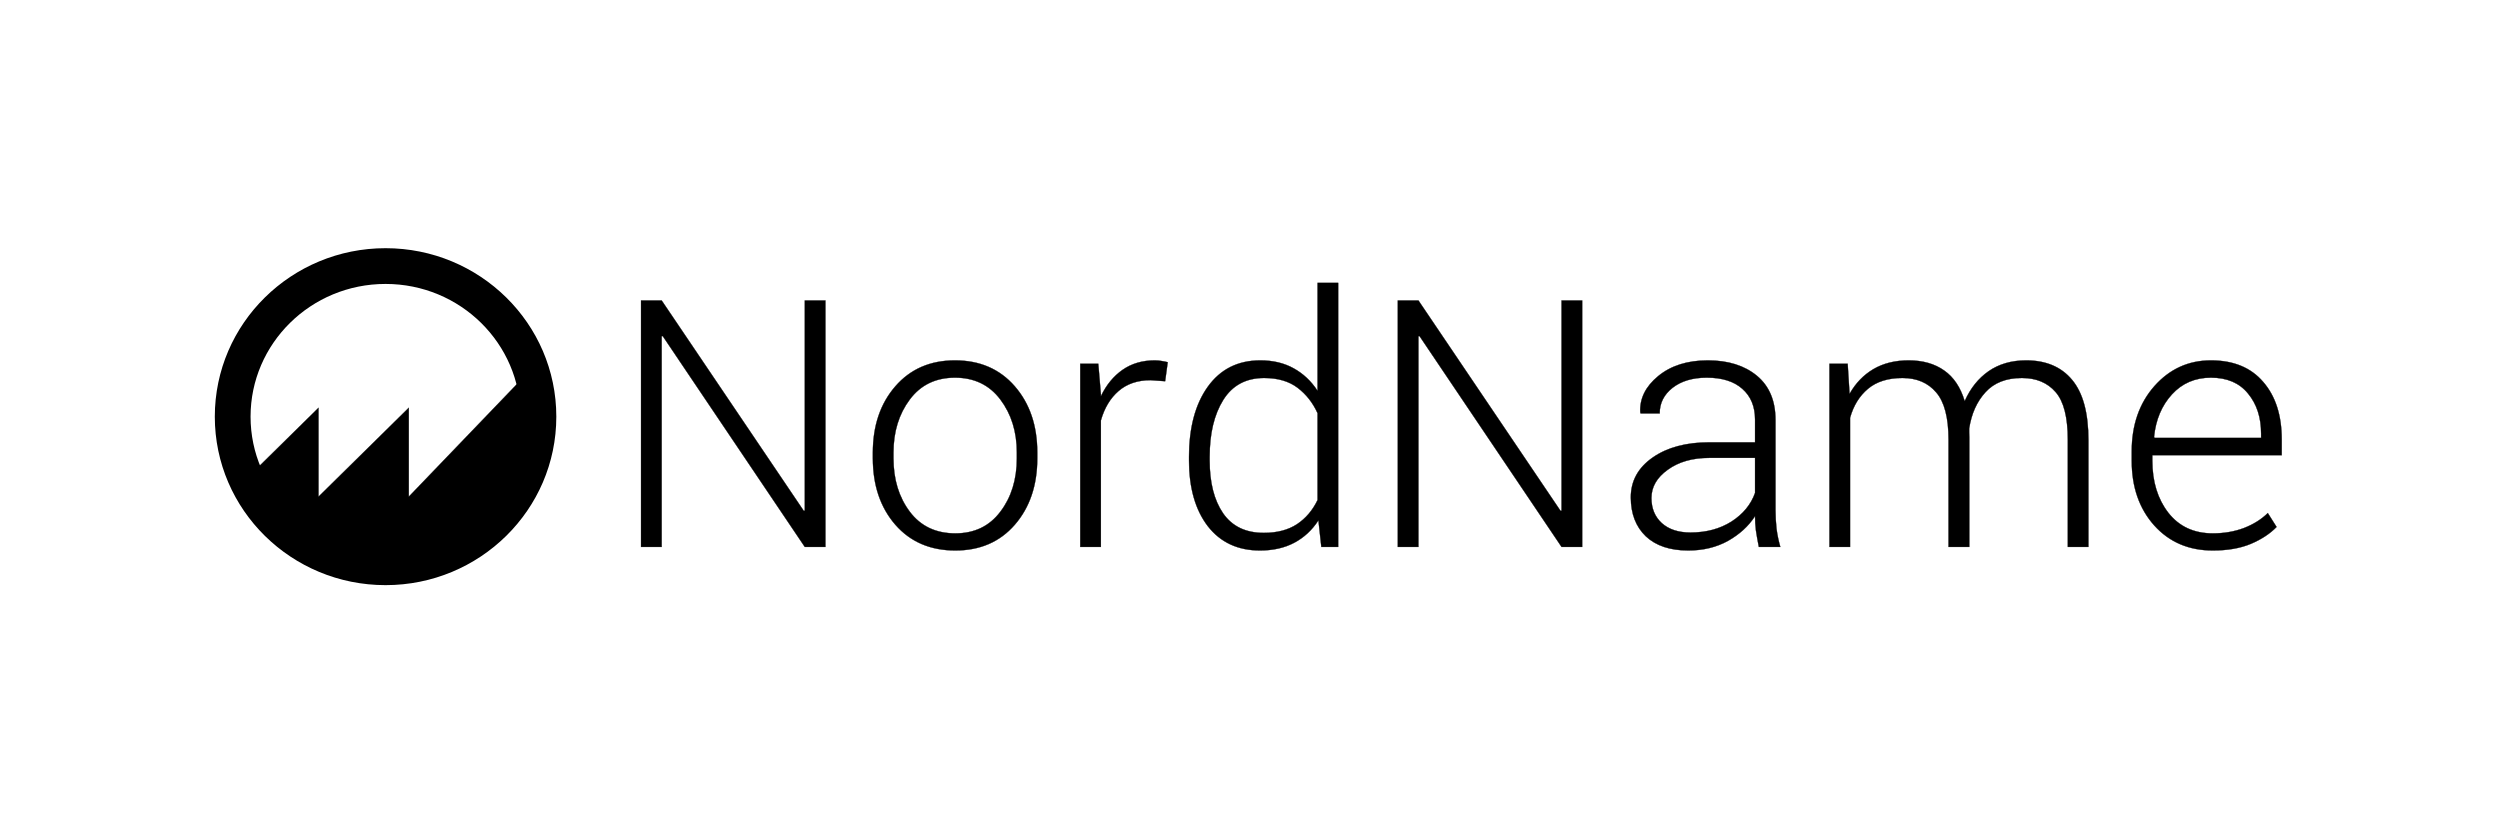
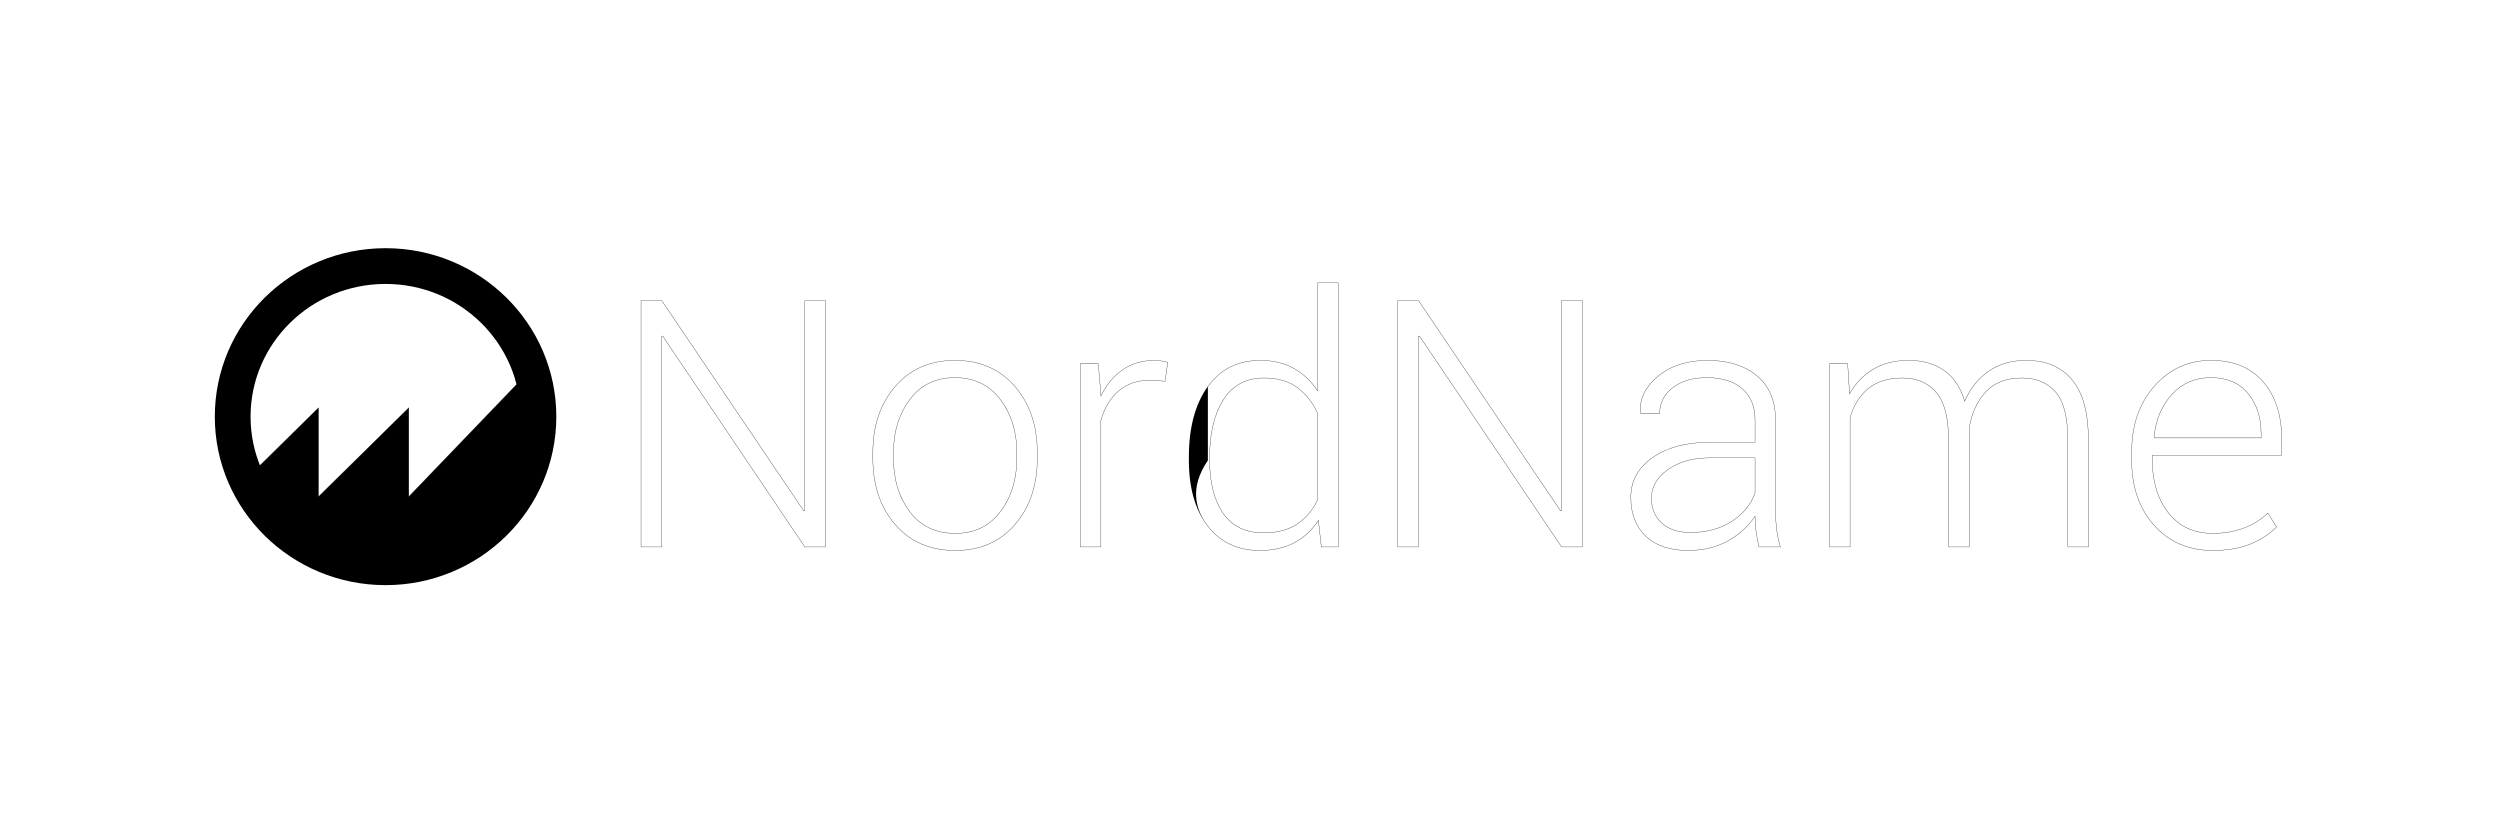
<svg xmlns="http://www.w3.org/2000/svg" width="300" height="100" viewBox="0 0 300 100" fill="none">
  <path fill-rule="evenodd" clip-rule="evenodd" d="M46.268 34.073C37.29 34.073 30.067 41.234 30.067 50C30.067 58.766 37.29 65.927 46.268 65.927C55.246 65.927 62.468 58.766 62.468 50C62.468 41.234 55.246 34.073 46.268 34.073ZM25.777 50C25.777 38.804 34.981 29.783 46.268 29.783C57.554 29.783 66.758 38.804 66.758 50C66.758 61.196 57.554 70.217 46.268 70.217C34.981 70.217 25.777 61.196 25.777 50Z" fill="black" />
  <path d="M57.061 63.657L50.288 66.705L42.979 66.393L36.474 63.753L32.746 60.801L29.92 57.105L38.223 48.93V59.597L49.054 48.928V59.597L62.908 45.177V50.901V56.841L57.061 63.657Z" fill="black" />
  <path fill-rule="evenodd" clip-rule="evenodd" d="M62.923 45.14V56.854L62.92 56.851L57.068 63.672L57.067 63.671L50.287 66.722L50.287 66.72L42.973 66.408L36.464 63.765L32.734 60.81L29.9 57.103L38.238 48.895V59.561L49.069 48.892V59.56L62.923 45.14ZM62.893 45.214L49.039 59.634V48.964L38.208 59.633V48.966L29.94 57.106L32.757 60.79L36.481 63.74L42.982 66.378L50.285 66.69L57.052 63.645L62.893 56.835V45.214Z" fill="black" />
-   <path d="M158.107 33.943V46.903C157.351 45.738 156.395 44.838 155.241 44.201C154.1 43.565 152.766 43.246 151.24 43.246C148.546 43.246 146.443 44.303 144.93 46.415C143.432 48.514 142.683 51.317 142.683 54.825V55.251C142.683 58.542 143.432 61.169 144.93 63.132C146.443 65.082 148.532 66.057 151.199 66.057C152.78 66.057 154.155 65.746 155.323 65.123C156.492 64.5 157.454 63.606 158.21 62.442L158.56 65.631H160.581V33.943H158.107ZM76.925 36.056V65.631H79.399V40.342L79.523 40.322L96.576 65.631H99.05V36.056H96.576V61.284L96.452 61.304L79.399 36.056H76.925ZM167.736 36.056V65.631H170.211V40.342L170.335 40.322L187.388 65.631H189.862V36.056H187.388V61.284L187.264 61.304L170.211 36.056H167.736ZM114.598 43.246C111.629 43.246 109.244 44.282 107.443 46.354C105.642 48.426 104.742 51.08 104.742 54.317V54.987C104.742 58.237 105.642 60.898 107.443 62.97C109.244 65.028 111.642 66.057 114.639 66.057C117.609 66.057 119.987 65.028 121.774 62.97C123.575 60.898 124.475 58.237 124.475 54.987V54.317C124.475 51.08 123.575 48.426 121.774 46.354C119.973 44.282 117.581 43.246 114.598 43.246ZM138.579 43.246C137.081 43.246 135.789 43.626 134.703 44.384C133.617 45.142 132.751 46.199 132.105 47.553V47.309L131.795 43.653H129.63V65.631H132.105V50.457C132.531 48.954 133.239 47.776 134.229 46.923C135.232 46.056 136.511 45.623 138.064 45.623L139.817 45.745L140.126 43.47C139.947 43.416 139.72 43.368 139.445 43.328C139.171 43.274 138.882 43.246 138.579 43.246ZM204.935 43.246C202.489 43.246 200.502 43.876 198.976 45.136C197.464 46.381 196.749 47.83 196.832 49.482L196.873 49.604H199.162C199.162 48.372 199.677 47.35 200.708 46.537C201.753 45.725 203.121 45.318 204.812 45.318C206.654 45.318 208.077 45.765 209.08 46.659C210.097 47.553 210.606 48.785 210.606 50.356V53.078H205.121C202.33 53.078 200.062 53.687 198.316 54.906C196.57 56.125 195.698 57.716 195.698 59.679C195.698 61.643 196.296 63.2 197.492 64.351C198.701 65.489 200.399 66.057 202.585 66.057C204.386 66.057 205.98 65.671 207.369 64.9C208.757 64.114 209.836 63.126 210.606 61.934C210.606 62.516 210.64 63.085 210.709 63.64C210.792 64.195 210.908 64.859 211.06 65.631H213.637C213.431 64.913 213.28 64.189 213.184 63.457C213.101 62.726 213.06 61.975 213.06 61.203V50.397C213.06 48.094 212.317 46.327 210.833 45.095C209.348 43.863 207.382 43.246 204.935 43.246ZM229.041 43.246C227.405 43.246 225.989 43.599 224.793 44.303C223.611 45.007 222.662 45.995 221.947 47.268L221.72 43.653H219.535V65.631H222.009V50.132C222.421 48.67 223.136 47.512 224.154 46.659C225.185 45.792 226.566 45.359 228.298 45.359C230.017 45.359 231.364 45.934 232.34 47.086C233.33 48.223 233.824 50.119 233.824 52.773V65.631H236.319V52.448C236.319 52.218 236.313 52.028 236.299 51.879V51.432C236.574 49.645 237.227 48.189 238.258 47.065C239.289 45.928 240.746 45.359 242.629 45.359C244.348 45.359 245.695 45.921 246.671 47.045C247.647 48.155 248.135 50.065 248.135 52.773V65.631H250.609V52.814C250.609 49.55 249.956 47.14 248.65 45.582C247.358 44.025 245.523 43.246 243.145 43.246C241.385 43.246 239.88 43.68 238.629 44.547C237.392 45.413 236.436 46.612 235.763 48.142C235.268 46.49 234.45 45.264 233.309 44.465C232.168 43.653 230.745 43.246 229.041 43.246ZM265.312 43.246C262.617 43.246 260.356 44.276 258.527 46.334C256.713 48.392 255.806 51.006 255.806 54.175V55.292C255.806 58.447 256.706 61.033 258.507 63.051C260.308 65.055 262.652 66.057 265.538 66.057C267.312 66.057 268.831 65.793 270.095 65.265C271.374 64.724 272.405 64.046 273.189 63.234L272.137 61.568C271.381 62.313 270.432 62.909 269.291 63.356C268.15 63.789 266.899 64.006 265.538 64.006C263.27 64.006 261.49 63.18 260.198 61.528C258.919 59.876 258.28 57.797 258.28 55.292V54.621H273.807V52.732C273.807 49.834 273.065 47.532 271.58 45.826C270.109 44.106 268.02 43.246 265.312 43.246ZM114.598 45.318C116.908 45.318 118.722 46.192 120.042 47.939C121.361 49.686 122.021 51.812 122.021 54.317V54.987C122.021 57.533 121.361 59.672 120.042 61.406C118.736 63.139 116.935 64.006 114.639 64.006C112.302 64.006 110.481 63.139 109.175 61.406C107.869 59.672 107.216 57.533 107.216 54.987V54.317C107.216 51.812 107.869 49.686 109.175 47.939C110.481 46.192 112.289 45.318 114.598 45.318ZM265.312 45.318C267.25 45.318 268.735 45.955 269.766 47.228C270.81 48.487 271.333 50.092 271.333 52.042V52.55H258.548L258.486 52.428C258.692 50.369 259.407 48.67 260.631 47.329C261.854 45.989 263.415 45.318 265.312 45.318ZM151.694 45.359C153.344 45.359 154.684 45.752 155.715 46.537C156.746 47.322 157.543 48.338 158.107 49.584V60.004C157.516 61.237 156.691 62.205 155.632 62.909C154.574 63.6 153.247 63.945 151.653 63.945C149.481 63.945 147.852 63.16 146.766 61.589C145.693 60.018 145.157 57.905 145.157 55.251V54.825C145.157 52.022 145.7 49.746 146.786 48C147.886 46.239 149.522 45.359 151.694 45.359ZM205.1 54.947H210.606V59.151C210.111 60.546 209.169 61.69 207.781 62.584C206.393 63.464 204.75 63.904 202.853 63.904C201.396 63.904 200.248 63.525 199.409 62.767C198.584 62.008 198.172 61.006 198.172 59.761C198.172 58.434 198.825 57.303 200.131 56.368C201.437 55.42 203.093 54.947 205.1 54.947Z" fill="black" />
-   <path fill-rule="evenodd" clip-rule="evenodd" d="M158.09 33.926H160.598V65.648H158.545L158.198 62.491C157.445 63.638 156.489 64.521 155.331 65.138C154.16 65.762 152.782 66.074 151.199 66.074C148.527 66.074 146.433 65.097 144.917 63.142C143.416 61.175 142.666 58.544 142.666 55.251V54.824C142.666 51.315 143.415 48.508 144.917 46.405C146.432 44.288 148.541 43.229 151.24 43.229C152.769 43.229 154.105 43.548 155.249 44.186C156.39 44.815 157.337 45.701 158.09 46.845V33.926ZM158.124 33.96V46.96L158.092 46.912C157.338 45.749 156.384 44.851 155.232 44.216C154.094 43.581 152.764 43.263 151.24 43.263C148.551 43.263 146.453 44.317 144.944 46.425C143.449 48.52 142.7 51.319 142.7 54.824V55.251C142.7 58.539 143.449 61.162 144.944 63.122C146.453 65.067 148.537 66.04 151.199 66.04C152.778 66.04 154.149 65.729 155.315 65.108C156.481 64.486 157.441 63.594 158.196 62.432L158.222 62.392L158.576 65.613H160.564V33.96H158.124ZM76.908 36.038H79.408L96.46 61.285L96.559 61.269V36.038H99.068V65.648H96.567L79.515 40.34L79.416 40.356V65.648H76.908V36.038ZM76.942 36.073V65.613H79.382V40.327L79.531 40.302L96.585 65.613H99.033V36.073H96.593V61.298L96.444 61.323L79.39 36.073H76.942ZM167.719 36.038H170.22L187.272 61.285L187.37 61.269V36.038H189.879V65.648H187.379L170.327 40.34L170.228 40.356V65.648H167.719V36.038ZM167.754 36.073V65.613H170.194V40.327L170.343 40.302L187.397 65.613H189.845V36.073H187.405V61.298L187.256 61.323L170.202 36.073H167.754ZM107.43 46.343C109.234 44.267 111.624 43.229 114.598 43.229C117.586 43.229 119.983 44.267 121.787 46.343C123.591 48.418 124.492 51.077 124.492 54.316V54.987C124.492 58.24 123.591 60.905 121.787 62.981C119.996 65.043 117.613 66.074 114.639 66.074C111.638 66.074 109.234 65.043 107.43 62.981C105.626 60.905 104.724 58.24 104.724 54.987V54.316C104.724 51.077 105.626 48.418 107.43 46.343ZM114.598 43.263C111.633 43.263 109.253 44.297 107.456 46.365C105.658 48.433 104.759 51.083 104.759 54.316V54.987C104.759 58.233 105.658 60.89 107.456 62.958C109.253 65.012 111.647 66.04 114.639 66.04C117.604 66.04 119.977 65.013 121.761 62.958C123.559 60.89 124.458 58.233 124.458 54.987V54.316C124.458 51.083 123.559 48.433 121.761 46.365C119.964 44.297 117.577 43.263 114.598 43.263ZM134.693 44.37C135.782 43.609 137.078 43.229 138.579 43.229C138.883 43.229 139.172 43.256 139.448 43.31C139.724 43.351 139.951 43.399 140.131 43.453L140.145 43.457L139.832 45.763L138.064 45.64C138.064 45.64 138.064 45.64 138.064 45.64C136.514 45.64 135.24 46.072 134.24 46.936C133.254 47.786 132.547 48.96 132.122 50.459V65.648H129.613V43.635H131.811L132.122 47.309L132.122 47.477C132.766 46.153 133.622 45.117 134.693 44.37ZM138.579 43.263C137.084 43.263 135.795 43.642 134.713 44.398C133.629 45.154 132.765 46.208 132.12 47.56L132.088 47.552V47.309L131.78 43.669H129.647V65.613H132.088V50.452C132.514 48.946 133.225 47.765 134.217 46.91C135.225 46.04 136.507 45.605 138.064 45.605H138.065L139.802 45.726L140.107 43.482C139.932 43.43 139.71 43.384 139.443 43.344C139.169 43.29 138.881 43.263 138.579 43.263ZM198.965 45.122C200.495 43.859 202.486 43.229 204.936 43.229C207.385 43.229 209.355 43.846 210.844 45.081C212.333 46.318 213.077 48.09 213.077 50.396V61.202C213.077 61.974 213.118 62.724 213.201 63.455C213.201 63.455 213.201 63.455 213.201 63.455C213.297 64.185 213.448 64.909 213.654 65.626L213.66 65.648H211.046L211.043 65.634C210.892 64.862 210.775 64.198 210.692 63.642C210.626 63.105 210.591 62.554 210.589 61.991C210.6 61.975 210.61 61.959 210.62 61.943L210.606 61.934H210.589C210.589 61.953 210.589 61.972 210.589 61.991C209.82 63.164 208.749 64.138 207.377 64.914C205.986 65.688 204.388 66.074 202.585 66.074C200.396 66.074 198.694 65.505 197.48 64.363C196.28 63.208 195.68 61.646 195.68 59.679C195.68 57.709 196.557 56.113 198.307 54.891C200.056 53.67 202.328 53.06 205.121 53.06H210.589V53.077H210.606V53.06H210.589V50.355C210.589 48.789 210.082 47.561 209.069 46.672C208.069 45.781 206.651 45.335 204.812 45.335C203.124 45.335 201.76 45.741 200.719 46.55C200.719 46.55 200.719 46.55 200.719 46.55C199.692 47.36 199.179 48.377 199.179 49.604V49.621H196.861L196.814 49.483C196.731 47.824 197.45 46.37 198.965 45.122ZM204.936 43.263C202.492 43.263 200.509 43.892 198.987 45.148C197.479 46.391 196.767 47.834 196.849 49.479L196.885 49.587H199.145C199.149 48.356 199.668 47.335 200.698 46.523C201.746 45.708 203.118 45.301 204.812 45.301C206.657 45.301 208.084 45.748 209.092 46.646C210.113 47.543 210.623 48.781 210.623 50.355V53.094H205.121C202.333 53.094 200.068 53.703 198.326 54.919C196.585 56.135 195.715 57.721 195.715 59.679C195.715 61.639 196.311 63.191 197.503 64.338C198.709 65.472 200.402 66.04 202.585 66.04C204.383 66.04 205.975 65.654 207.36 64.884C208.747 64.1 209.824 63.113 210.592 61.924L210.623 61.875V61.934C210.623 62.515 210.658 63.083 210.726 63.638C210.726 63.638 210.726 63.638 210.726 63.638C210.808 64.189 210.924 64.848 211.074 65.613H211.06V65.63L211.077 65.627C211.076 65.623 211.075 65.618 211.074 65.613H213.614C213.617 65.621 213.619 65.628 213.621 65.635L213.637 65.63V65.613H213.614C213.411 64.902 213.262 64.184 213.167 63.459C213.084 62.727 213.043 61.975 213.043 61.202V50.396C213.043 48.098 212.302 46.336 210.822 45.108C209.341 43.879 207.38 43.263 204.936 43.263ZM224.784 44.288C225.983 43.582 227.402 43.229 229.041 43.229C230.748 43.229 232.174 43.636 233.319 44.451C234.453 45.245 235.269 46.46 235.766 48.092C236.44 46.58 237.391 45.393 238.619 44.532C239.873 43.663 241.382 43.229 243.145 43.229C245.527 43.229 247.368 44.009 248.664 45.571C249.973 47.133 250.627 49.548 250.627 52.813V65.648H248.118V52.773C248.118 50.065 247.63 48.161 246.658 47.056C245.686 45.936 244.344 45.376 242.629 45.376C240.75 45.376 239.298 45.943 238.271 47.076C237.242 48.197 236.591 49.649 236.316 51.433V51.878C236.33 52.028 236.337 52.218 236.337 52.448V65.648H233.807V52.773C233.807 50.12 233.313 48.229 232.327 47.096C231.355 45.95 230.012 45.376 228.298 45.376C226.569 45.376 225.192 45.808 224.165 46.672C223.151 47.522 222.438 48.676 222.026 50.134V65.648H219.518V43.635H221.737L221.961 47.209C222.674 45.958 223.615 44.984 224.784 44.288ZM229.041 43.263C227.407 43.263 225.994 43.615 224.802 44.317C223.622 45.02 222.676 46.006 221.962 47.276L221.934 47.327L221.704 43.669H219.552V65.613H221.992V50.127C222.405 48.662 223.122 47.501 224.143 46.645C225.177 45.776 226.563 45.341 228.298 45.341C230.021 45.341 231.373 45.919 232.353 47.074C232.353 47.074 232.353 47.074 232.353 47.074C233.347 48.216 233.842 50.117 233.842 52.773V65.613H233.825V65.63H233.842V65.613H236.302V65.63H236.32V65.613H236.302V52.448C236.302 52.218 236.296 52.029 236.282 51.88L236.282 51.879V51.429C236.557 49.639 237.211 48.18 238.245 47.053C239.28 45.911 240.742 45.341 242.629 45.341C244.352 45.341 245.704 45.905 246.684 47.033C247.664 48.148 248.152 50.063 248.152 52.773V65.613H248.135V65.63H248.152V65.613H250.592V65.63H250.609V65.613H250.592V52.813C250.592 49.551 249.939 47.146 248.637 45.593C247.349 44.04 245.519 43.263 243.145 43.263C241.388 43.263 239.886 43.696 238.639 44.56C237.404 45.425 236.451 46.621 235.779 48.148L235.76 48.191L235.746 48.146C235.252 46.497 234.436 45.275 233.299 44.479C232.162 43.669 230.742 43.263 229.041 43.263ZM258.515 46.322C260.346 44.26 262.612 43.229 265.312 43.229C268.024 43.229 270.118 44.09 271.593 45.815C273.081 47.525 273.824 49.831 273.824 52.732V54.638H258.297V55.291C258.297 57.794 258.936 59.868 260.211 61.517C261.5 63.164 263.275 63.988 265.538 63.988C266.897 63.988 268.146 63.772 269.285 63.34C270.424 62.893 271.371 62.299 272.125 61.556L272.14 61.541L273.21 63.236L273.201 63.245C272.415 64.06 271.382 64.738 270.102 65.281C268.835 65.81 267.313 66.074 265.538 66.074C262.647 66.074 260.299 65.07 258.494 63.062C256.69 61.041 255.789 58.45 255.789 55.291V54.174C255.789 51.002 256.697 48.384 258.515 46.322ZM265.312 43.263C262.622 43.263 260.366 44.29 258.54 46.345C256.729 48.4 255.823 51.009 255.823 54.174V55.291C255.823 58.443 256.722 61.025 258.52 63.039C260.317 65.04 262.656 66.04 265.538 66.04C267.31 66.04 268.827 65.776 270.089 65.249C271.361 64.71 272.386 64.038 273.167 63.231L272.134 61.595C271.378 62.335 270.433 62.927 269.298 63.371C268.154 63.806 266.901 64.023 265.538 64.023C263.265 64.023 261.48 63.194 260.184 61.538C258.903 59.882 258.263 57.8 258.263 55.291V54.604H273.79V52.732C273.79 49.837 273.049 47.539 271.567 45.837C270.1 44.122 268.016 43.263 265.312 43.263ZM114.598 45.335C112.294 45.335 110.491 46.206 109.189 47.949C107.885 49.692 107.233 51.814 107.233 54.316V54.987C107.233 57.529 107.885 59.665 109.189 61.395C110.491 63.124 112.307 63.988 114.639 63.988C116.93 63.988 118.726 63.124 120.028 61.395C121.345 59.665 122.004 57.529 122.004 54.987V54.316C122.004 51.814 121.345 49.692 120.028 47.949C118.712 46.206 116.903 45.335 114.598 45.335ZM109.161 47.928C110.471 46.176 112.284 45.301 114.598 45.301C116.913 45.301 118.732 46.176 120.056 47.928C121.378 49.678 122.039 51.808 122.039 54.316V54.987C122.039 57.536 121.378 59.679 120.056 61.416C118.746 63.154 116.94 64.023 114.639 64.023C112.297 64.023 110.471 63.154 109.161 61.416C107.853 59.679 107.199 57.536 107.199 54.987V54.316C107.199 51.808 107.853 49.678 109.161 47.928ZM265.312 45.335C263.419 45.335 261.864 46.004 260.644 47.34C259.424 48.677 258.71 50.371 258.504 52.424L258.559 52.532H271.316V52.041C271.316 50.095 270.794 48.494 269.752 47.238C268.725 45.97 267.246 45.335 265.312 45.335ZM260.618 47.317C261.845 45.973 263.41 45.301 265.312 45.301C267.254 45.301 268.744 45.939 269.779 47.217C269.779 47.217 269.779 47.217 269.779 47.217C270.827 48.48 271.35 50.088 271.35 52.041V52.566H258.538L258.466 52.425L258.469 52.426C258.676 50.364 259.392 48.661 260.618 47.317ZM151.694 45.376C149.528 45.376 147.897 46.253 146.801 48.008C145.717 49.752 145.174 52.023 145.174 54.824V55.251C145.174 57.903 145.71 60.011 146.78 61.578C147.862 63.144 149.485 63.927 151.653 63.927C153.245 63.927 154.568 63.583 155.623 62.894C156.678 62.193 157.5 61.228 158.09 60V49.587C157.527 48.345 156.732 47.333 155.705 46.55C154.677 45.768 153.341 45.376 151.694 45.376ZM146.772 47.99C147.875 46.224 149.516 45.341 151.694 45.341C153.346 45.341 154.691 45.735 155.725 46.523C156.759 47.31 157.558 48.328 158.122 49.577L158.126 49.584H158.124V60.012L158.122 60.011C157.53 61.246 156.703 62.217 155.642 62.923C154.58 63.616 153.25 63.962 151.653 63.962C149.476 63.962 147.841 63.174 146.752 61.598C145.677 60.023 145.14 57.907 145.14 55.251V54.824C145.14 52.019 145.684 49.74 146.772 47.99ZM205.1 54.963C203.096 54.963 201.443 55.437 200.141 56.382C198.839 57.314 198.189 58.44 198.189 59.76C198.189 61.002 198.6 61.999 199.421 62.754C200.255 63.508 201.399 63.887 202.853 63.887C204.747 63.887 206.387 63.447 207.772 62.569C209.157 61.678 210.095 60.537 210.589 59.148V54.963H205.1ZM200.121 56.354C201.431 55.404 203.091 54.929 205.1 54.929H210.623V59.157L210.622 59.157C210.126 60.555 209.182 61.702 207.79 62.598C206.399 63.48 204.753 63.921 202.853 63.921C201.393 63.921 200.24 63.541 199.398 62.779C198.569 62.017 198.155 61.01 198.155 59.76C198.155 58.426 198.812 57.291 200.121 56.354Z" fill="black" />
+   <path fill-rule="evenodd" clip-rule="evenodd" d="M158.09 33.926H160.598V65.648H158.545L158.198 62.491C157.445 63.638 156.489 64.521 155.331 65.138C154.16 65.762 152.782 66.074 151.199 66.074C148.527 66.074 146.433 65.097 144.917 63.142C143.416 61.175 142.666 58.544 142.666 55.251V54.824C142.666 51.315 143.415 48.508 144.917 46.405C146.432 44.288 148.541 43.229 151.24 43.229C152.769 43.229 154.105 43.548 155.249 44.186C156.39 44.815 157.337 45.701 158.09 46.845V33.926ZM158.124 33.96V46.96L158.092 46.912C157.338 45.749 156.384 44.851 155.232 44.216C154.094 43.581 152.764 43.263 151.24 43.263C148.551 43.263 146.453 44.317 144.944 46.425V55.251C142.7 58.539 143.449 61.162 144.944 63.122C146.453 65.067 148.537 66.04 151.199 66.04C152.778 66.04 154.149 65.729 155.315 65.108C156.481 64.486 157.441 63.594 158.196 62.432L158.222 62.392L158.576 65.613H160.564V33.96H158.124ZM76.908 36.038H79.408L96.46 61.285L96.559 61.269V36.038H99.068V65.648H96.567L79.515 40.34L79.416 40.356V65.648H76.908V36.038ZM76.942 36.073V65.613H79.382V40.327L79.531 40.302L96.585 65.613H99.033V36.073H96.593V61.298L96.444 61.323L79.39 36.073H76.942ZM167.719 36.038H170.22L187.272 61.285L187.37 61.269V36.038H189.879V65.648H187.379L170.327 40.34L170.228 40.356V65.648H167.719V36.038ZM167.754 36.073V65.613H170.194V40.327L170.343 40.302L187.397 65.613H189.845V36.073H187.405V61.298L187.256 61.323L170.202 36.073H167.754ZM107.43 46.343C109.234 44.267 111.624 43.229 114.598 43.229C117.586 43.229 119.983 44.267 121.787 46.343C123.591 48.418 124.492 51.077 124.492 54.316V54.987C124.492 58.24 123.591 60.905 121.787 62.981C119.996 65.043 117.613 66.074 114.639 66.074C111.638 66.074 109.234 65.043 107.43 62.981C105.626 60.905 104.724 58.24 104.724 54.987V54.316C104.724 51.077 105.626 48.418 107.43 46.343ZM114.598 43.263C111.633 43.263 109.253 44.297 107.456 46.365C105.658 48.433 104.759 51.083 104.759 54.316V54.987C104.759 58.233 105.658 60.89 107.456 62.958C109.253 65.012 111.647 66.04 114.639 66.04C117.604 66.04 119.977 65.013 121.761 62.958C123.559 60.89 124.458 58.233 124.458 54.987V54.316C124.458 51.083 123.559 48.433 121.761 46.365C119.964 44.297 117.577 43.263 114.598 43.263ZM134.693 44.37C135.782 43.609 137.078 43.229 138.579 43.229C138.883 43.229 139.172 43.256 139.448 43.31C139.724 43.351 139.951 43.399 140.131 43.453L140.145 43.457L139.832 45.763L138.064 45.64C138.064 45.64 138.064 45.64 138.064 45.64C136.514 45.64 135.24 46.072 134.24 46.936C133.254 47.786 132.547 48.96 132.122 50.459V65.648H129.613V43.635H131.811L132.122 47.309L132.122 47.477C132.766 46.153 133.622 45.117 134.693 44.37ZM138.579 43.263C137.084 43.263 135.795 43.642 134.713 44.398C133.629 45.154 132.765 46.208 132.12 47.56L132.088 47.552V47.309L131.78 43.669H129.647V65.613H132.088V50.452C132.514 48.946 133.225 47.765 134.217 46.91C135.225 46.04 136.507 45.605 138.064 45.605H138.065L139.802 45.726L140.107 43.482C139.932 43.43 139.71 43.384 139.443 43.344C139.169 43.29 138.881 43.263 138.579 43.263ZM198.965 45.122C200.495 43.859 202.486 43.229 204.936 43.229C207.385 43.229 209.355 43.846 210.844 45.081C212.333 46.318 213.077 48.09 213.077 50.396V61.202C213.077 61.974 213.118 62.724 213.201 63.455C213.201 63.455 213.201 63.455 213.201 63.455C213.297 64.185 213.448 64.909 213.654 65.626L213.66 65.648H211.046L211.043 65.634C210.892 64.862 210.775 64.198 210.692 63.642C210.626 63.105 210.591 62.554 210.589 61.991C210.6 61.975 210.61 61.959 210.62 61.943L210.606 61.934H210.589C210.589 61.953 210.589 61.972 210.589 61.991C209.82 63.164 208.749 64.138 207.377 64.914C205.986 65.688 204.388 66.074 202.585 66.074C200.396 66.074 198.694 65.505 197.48 64.363C196.28 63.208 195.68 61.646 195.68 59.679C195.68 57.709 196.557 56.113 198.307 54.891C200.056 53.67 202.328 53.06 205.121 53.06H210.589V53.077H210.606V53.06H210.589V50.355C210.589 48.789 210.082 47.561 209.069 46.672C208.069 45.781 206.651 45.335 204.812 45.335C203.124 45.335 201.76 45.741 200.719 46.55C200.719 46.55 200.719 46.55 200.719 46.55C199.692 47.36 199.179 48.377 199.179 49.604V49.621H196.861L196.814 49.483C196.731 47.824 197.45 46.37 198.965 45.122ZM204.936 43.263C202.492 43.263 200.509 43.892 198.987 45.148C197.479 46.391 196.767 47.834 196.849 49.479L196.885 49.587H199.145C199.149 48.356 199.668 47.335 200.698 46.523C201.746 45.708 203.118 45.301 204.812 45.301C206.657 45.301 208.084 45.748 209.092 46.646C210.113 47.543 210.623 48.781 210.623 50.355V53.094H205.121C202.333 53.094 200.068 53.703 198.326 54.919C196.585 56.135 195.715 57.721 195.715 59.679C195.715 61.639 196.311 63.191 197.503 64.338C198.709 65.472 200.402 66.04 202.585 66.04C204.383 66.04 205.975 65.654 207.36 64.884C208.747 64.1 209.824 63.113 210.592 61.924L210.623 61.875V61.934C210.623 62.515 210.658 63.083 210.726 63.638C210.726 63.638 210.726 63.638 210.726 63.638C210.808 64.189 210.924 64.848 211.074 65.613H211.06V65.63L211.077 65.627C211.076 65.623 211.075 65.618 211.074 65.613H213.614C213.617 65.621 213.619 65.628 213.621 65.635L213.637 65.63V65.613H213.614C213.411 64.902 213.262 64.184 213.167 63.459C213.084 62.727 213.043 61.975 213.043 61.202V50.396C213.043 48.098 212.302 46.336 210.822 45.108C209.341 43.879 207.38 43.263 204.936 43.263ZM224.784 44.288C225.983 43.582 227.402 43.229 229.041 43.229C230.748 43.229 232.174 43.636 233.319 44.451C234.453 45.245 235.269 46.46 235.766 48.092C236.44 46.58 237.391 45.393 238.619 44.532C239.873 43.663 241.382 43.229 243.145 43.229C245.527 43.229 247.368 44.009 248.664 45.571C249.973 47.133 250.627 49.548 250.627 52.813V65.648H248.118V52.773C248.118 50.065 247.63 48.161 246.658 47.056C245.686 45.936 244.344 45.376 242.629 45.376C240.75 45.376 239.298 45.943 238.271 47.076C237.242 48.197 236.591 49.649 236.316 51.433V51.878C236.33 52.028 236.337 52.218 236.337 52.448V65.648H233.807V52.773C233.807 50.12 233.313 48.229 232.327 47.096C231.355 45.95 230.012 45.376 228.298 45.376C226.569 45.376 225.192 45.808 224.165 46.672C223.151 47.522 222.438 48.676 222.026 50.134V65.648H219.518V43.635H221.737L221.961 47.209C222.674 45.958 223.615 44.984 224.784 44.288ZM229.041 43.263C227.407 43.263 225.994 43.615 224.802 44.317C223.622 45.02 222.676 46.006 221.962 47.276L221.934 47.327L221.704 43.669H219.552V65.613H221.992V50.127C222.405 48.662 223.122 47.501 224.143 46.645C225.177 45.776 226.563 45.341 228.298 45.341C230.021 45.341 231.373 45.919 232.353 47.074C232.353 47.074 232.353 47.074 232.353 47.074C233.347 48.216 233.842 50.117 233.842 52.773V65.613H233.825V65.63H233.842V65.613H236.302V65.63H236.32V65.613H236.302V52.448C236.302 52.218 236.296 52.029 236.282 51.88L236.282 51.879V51.429C236.557 49.639 237.211 48.18 238.245 47.053C239.28 45.911 240.742 45.341 242.629 45.341C244.352 45.341 245.704 45.905 246.684 47.033C247.664 48.148 248.152 50.063 248.152 52.773V65.613H248.135V65.63H248.152V65.613H250.592V65.63H250.609V65.613H250.592V52.813C250.592 49.551 249.939 47.146 248.637 45.593C247.349 44.04 245.519 43.263 243.145 43.263C241.388 43.263 239.886 43.696 238.639 44.56C237.404 45.425 236.451 46.621 235.779 48.148L235.76 48.191L235.746 48.146C235.252 46.497 234.436 45.275 233.299 44.479C232.162 43.669 230.742 43.263 229.041 43.263ZM258.515 46.322C260.346 44.26 262.612 43.229 265.312 43.229C268.024 43.229 270.118 44.09 271.593 45.815C273.081 47.525 273.824 49.831 273.824 52.732V54.638H258.297V55.291C258.297 57.794 258.936 59.868 260.211 61.517C261.5 63.164 263.275 63.988 265.538 63.988C266.897 63.988 268.146 63.772 269.285 63.34C270.424 62.893 271.371 62.299 272.125 61.556L272.14 61.541L273.21 63.236L273.201 63.245C272.415 64.06 271.382 64.738 270.102 65.281C268.835 65.81 267.313 66.074 265.538 66.074C262.647 66.074 260.299 65.07 258.494 63.062C256.69 61.041 255.789 58.45 255.789 55.291V54.174C255.789 51.002 256.697 48.384 258.515 46.322ZM265.312 43.263C262.622 43.263 260.366 44.29 258.54 46.345C256.729 48.4 255.823 51.009 255.823 54.174V55.291C255.823 58.443 256.722 61.025 258.52 63.039C260.317 65.04 262.656 66.04 265.538 66.04C267.31 66.04 268.827 65.776 270.089 65.249C271.361 64.71 272.386 64.038 273.167 63.231L272.134 61.595C271.378 62.335 270.433 62.927 269.298 63.371C268.154 63.806 266.901 64.023 265.538 64.023C263.265 64.023 261.48 63.194 260.184 61.538C258.903 59.882 258.263 57.8 258.263 55.291V54.604H273.79V52.732C273.79 49.837 273.049 47.539 271.567 45.837C270.1 44.122 268.016 43.263 265.312 43.263ZM114.598 45.335C112.294 45.335 110.491 46.206 109.189 47.949C107.885 49.692 107.233 51.814 107.233 54.316V54.987C107.233 57.529 107.885 59.665 109.189 61.395C110.491 63.124 112.307 63.988 114.639 63.988C116.93 63.988 118.726 63.124 120.028 61.395C121.345 59.665 122.004 57.529 122.004 54.987V54.316C122.004 51.814 121.345 49.692 120.028 47.949C118.712 46.206 116.903 45.335 114.598 45.335ZM109.161 47.928C110.471 46.176 112.284 45.301 114.598 45.301C116.913 45.301 118.732 46.176 120.056 47.928C121.378 49.678 122.039 51.808 122.039 54.316V54.987C122.039 57.536 121.378 59.679 120.056 61.416C118.746 63.154 116.94 64.023 114.639 64.023C112.297 64.023 110.471 63.154 109.161 61.416C107.853 59.679 107.199 57.536 107.199 54.987V54.316C107.199 51.808 107.853 49.678 109.161 47.928ZM265.312 45.335C263.419 45.335 261.864 46.004 260.644 47.34C259.424 48.677 258.71 50.371 258.504 52.424L258.559 52.532H271.316V52.041C271.316 50.095 270.794 48.494 269.752 47.238C268.725 45.97 267.246 45.335 265.312 45.335ZM260.618 47.317C261.845 45.973 263.41 45.301 265.312 45.301C267.254 45.301 268.744 45.939 269.779 47.217C269.779 47.217 269.779 47.217 269.779 47.217C270.827 48.48 271.35 50.088 271.35 52.041V52.566H258.538L258.466 52.425L258.469 52.426C258.676 50.364 259.392 48.661 260.618 47.317ZM151.694 45.376C149.528 45.376 147.897 46.253 146.801 48.008C145.717 49.752 145.174 52.023 145.174 54.824V55.251C145.174 57.903 145.71 60.011 146.78 61.578C147.862 63.144 149.485 63.927 151.653 63.927C153.245 63.927 154.568 63.583 155.623 62.894C156.678 62.193 157.5 61.228 158.09 60V49.587C157.527 48.345 156.732 47.333 155.705 46.55C154.677 45.768 153.341 45.376 151.694 45.376ZM146.772 47.99C147.875 46.224 149.516 45.341 151.694 45.341C153.346 45.341 154.691 45.735 155.725 46.523C156.759 47.31 157.558 48.328 158.122 49.577L158.126 49.584H158.124V60.012L158.122 60.011C157.53 61.246 156.703 62.217 155.642 62.923C154.58 63.616 153.25 63.962 151.653 63.962C149.476 63.962 147.841 63.174 146.752 61.598C145.677 60.023 145.14 57.907 145.14 55.251V54.824C145.14 52.019 145.684 49.74 146.772 47.99ZM205.1 54.963C203.096 54.963 201.443 55.437 200.141 56.382C198.839 57.314 198.189 58.44 198.189 59.76C198.189 61.002 198.6 61.999 199.421 62.754C200.255 63.508 201.399 63.887 202.853 63.887C204.747 63.887 206.387 63.447 207.772 62.569C209.157 61.678 210.095 60.537 210.589 59.148V54.963H205.1ZM200.121 56.354C201.431 55.404 203.091 54.929 205.1 54.929H210.623V59.157L210.622 59.157C210.126 60.555 209.182 61.702 207.79 62.598C206.399 63.48 204.753 63.921 202.853 63.921C201.393 63.921 200.24 63.541 199.398 62.779C198.569 62.017 198.155 61.01 198.155 59.76C198.155 58.426 198.812 57.291 200.121 56.354Z" fill="black" />
</svg>